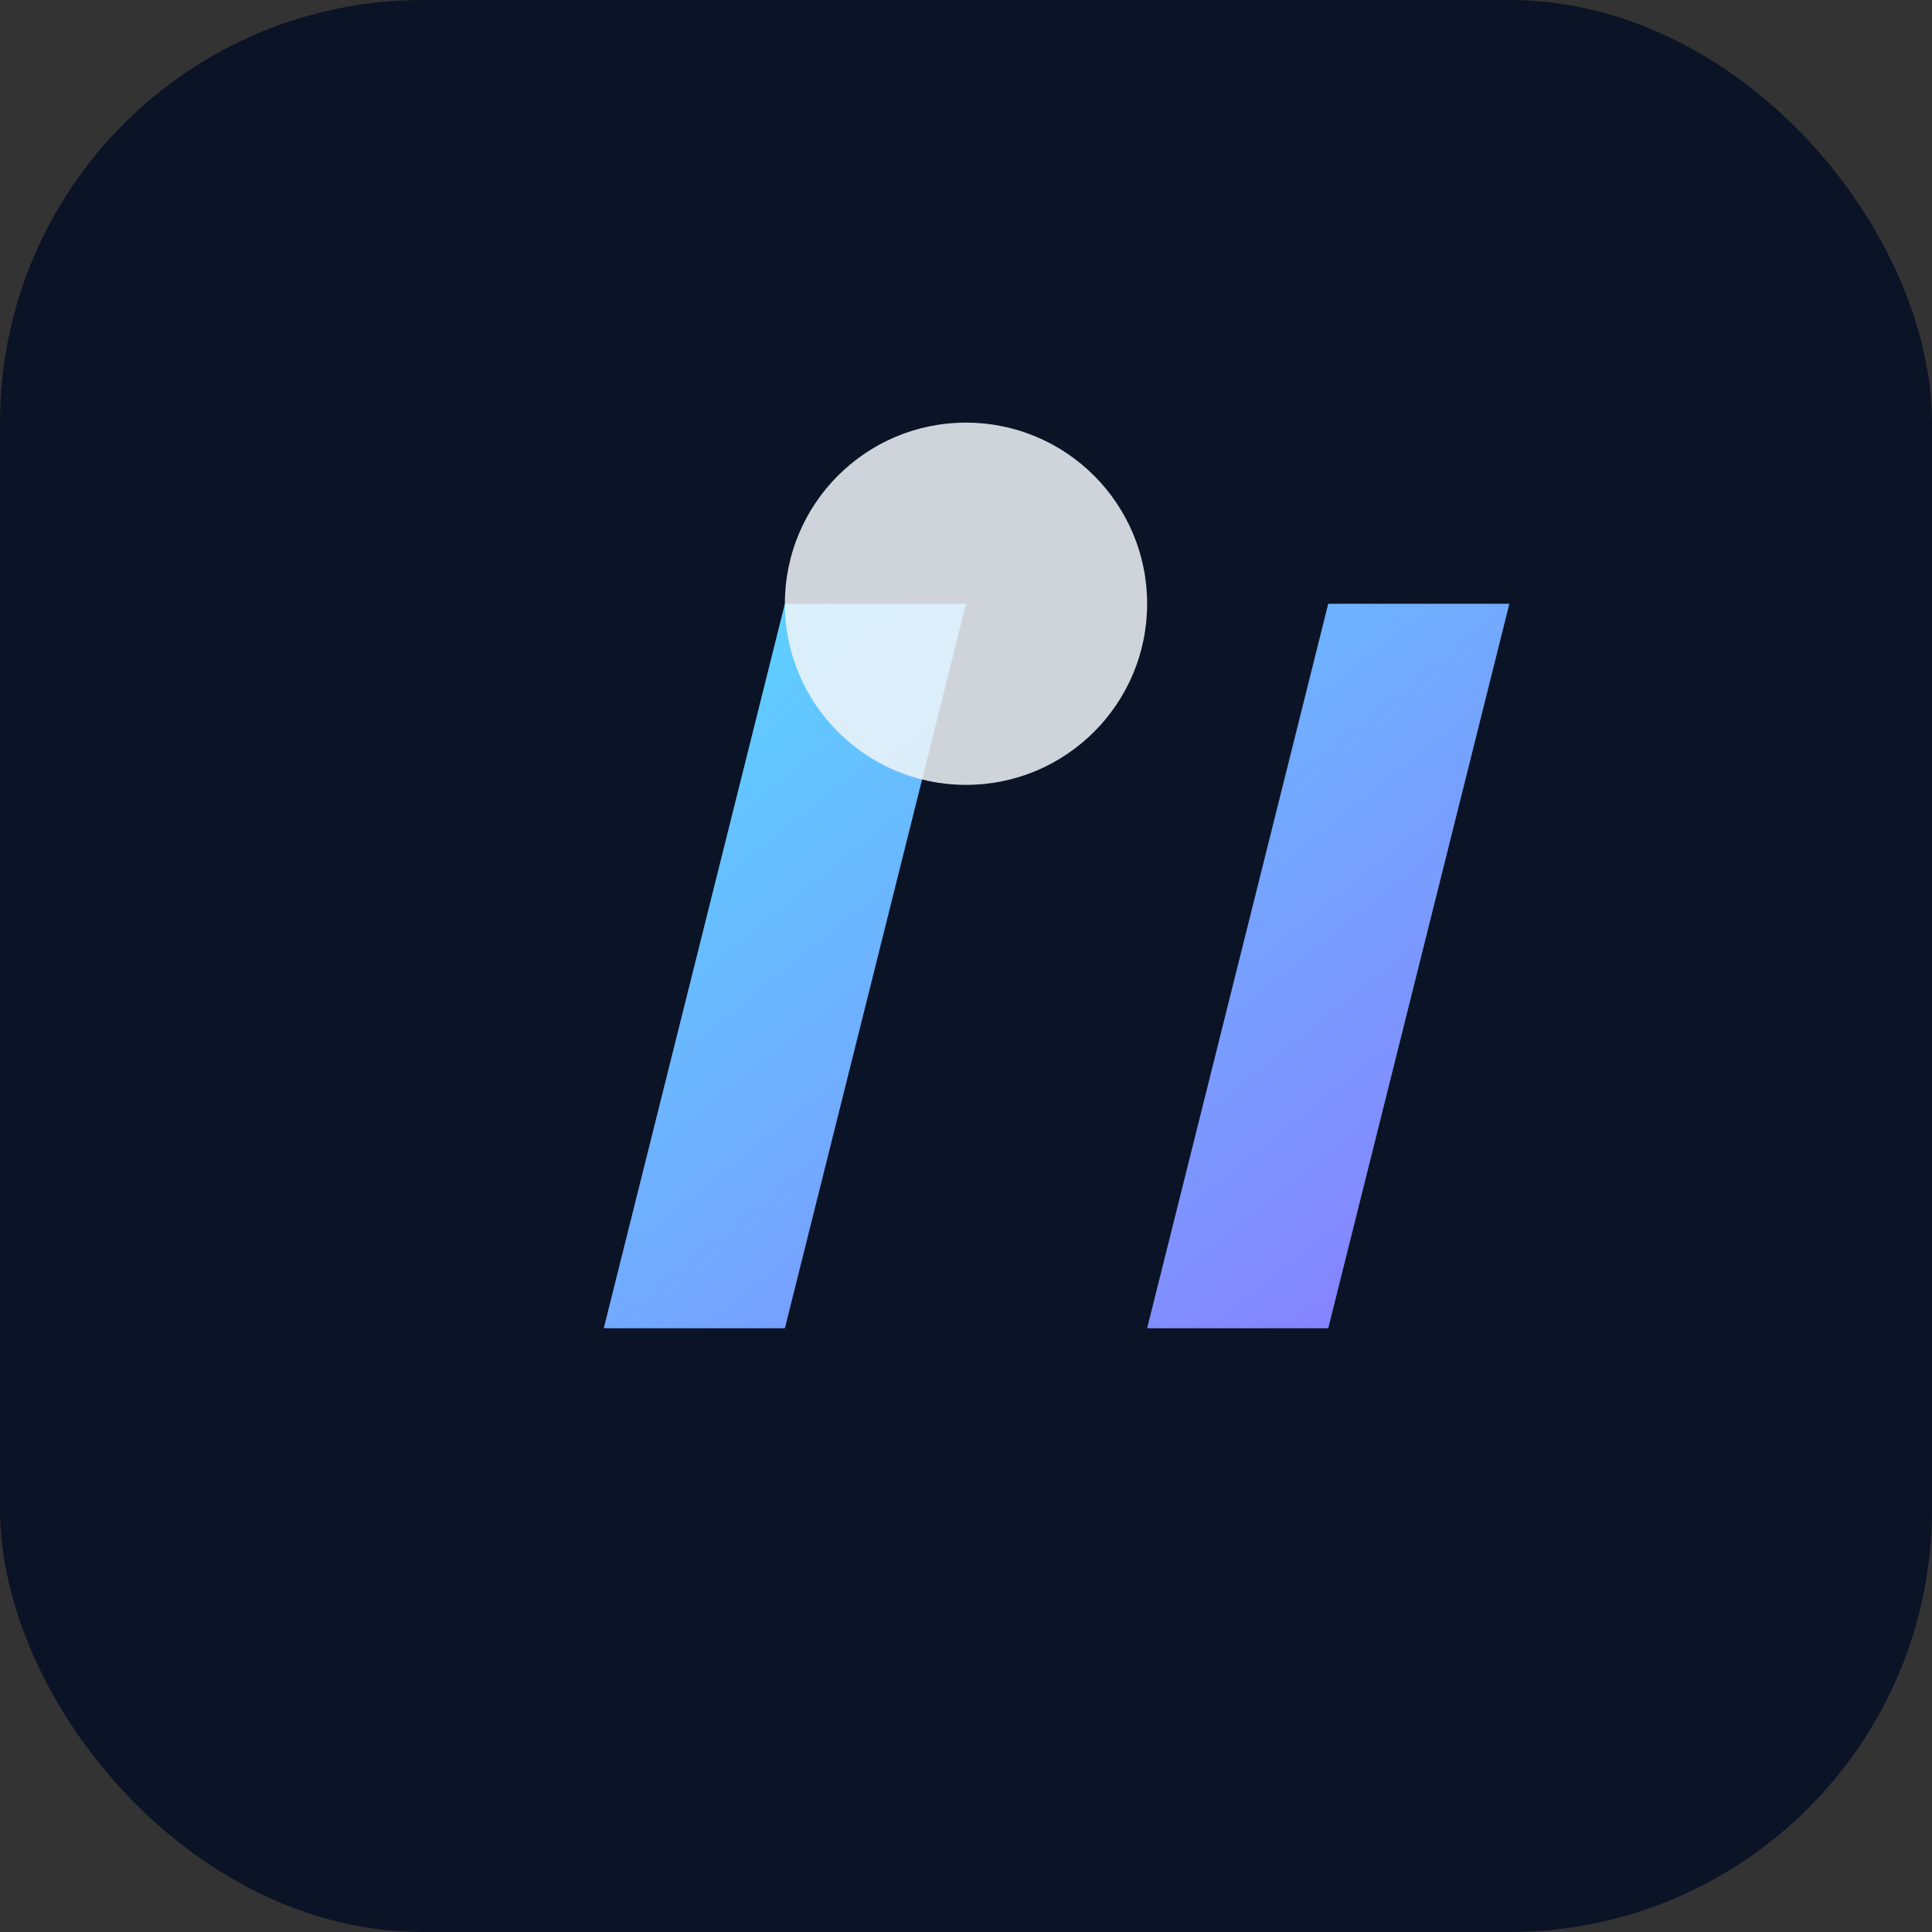
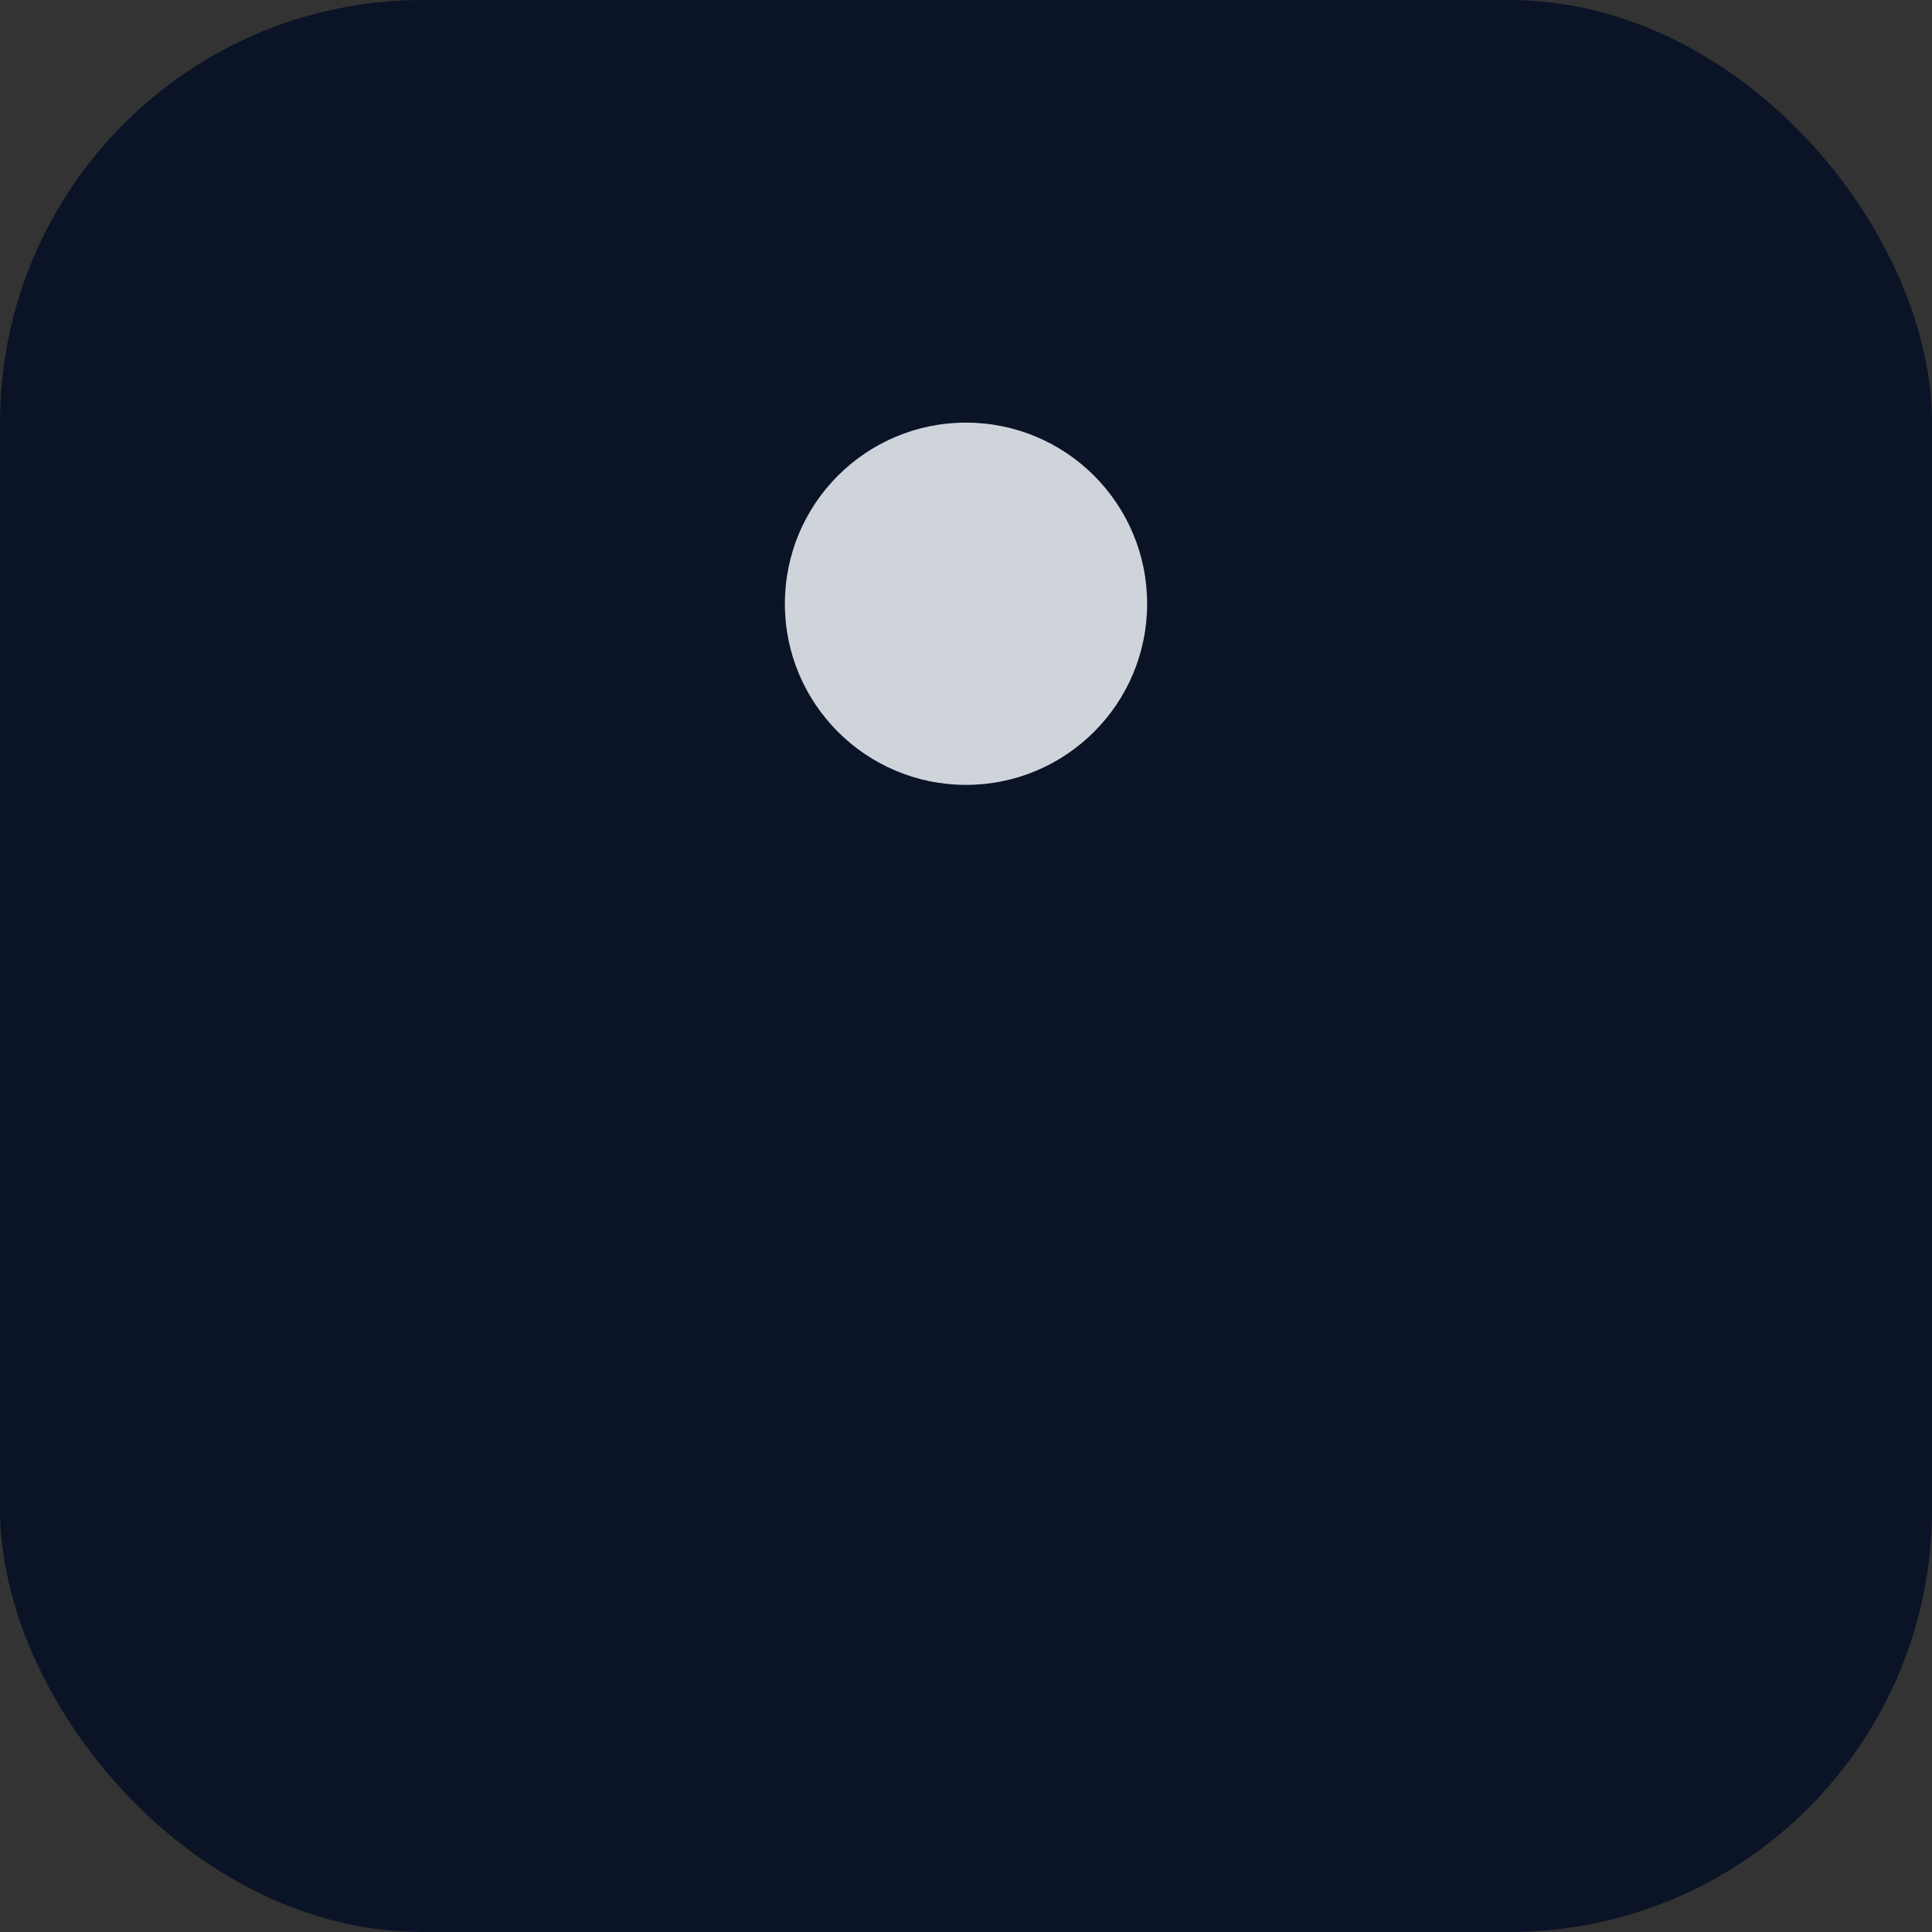
<svg xmlns="http://www.w3.org/2000/svg" viewBox="0 0 64 64">
  <rect x="0" y="0" width="64" height="64" fill="#333333" stroke="none" />
  <defs>
    <linearGradient id="gradApi" x1="0" x2="1" y1="0" y2="1">
      <stop offset="0%" stop-color="#59d8ff" />
      <stop offset="100%" stop-color="#8b7bff" />
    </linearGradient>
  </defs>
  <rect width="64" height="64" rx="14" fill="#0b1426" />
-   <path d="M20 44l6-24h6l-6 24h-6zm18 0l6-24h6l-6 24h-6z" fill="url(#gradApi)" />
  <circle cx="32" cy="20" r="6" fill="#f1f5f9" opacity=".85" />
</svg>